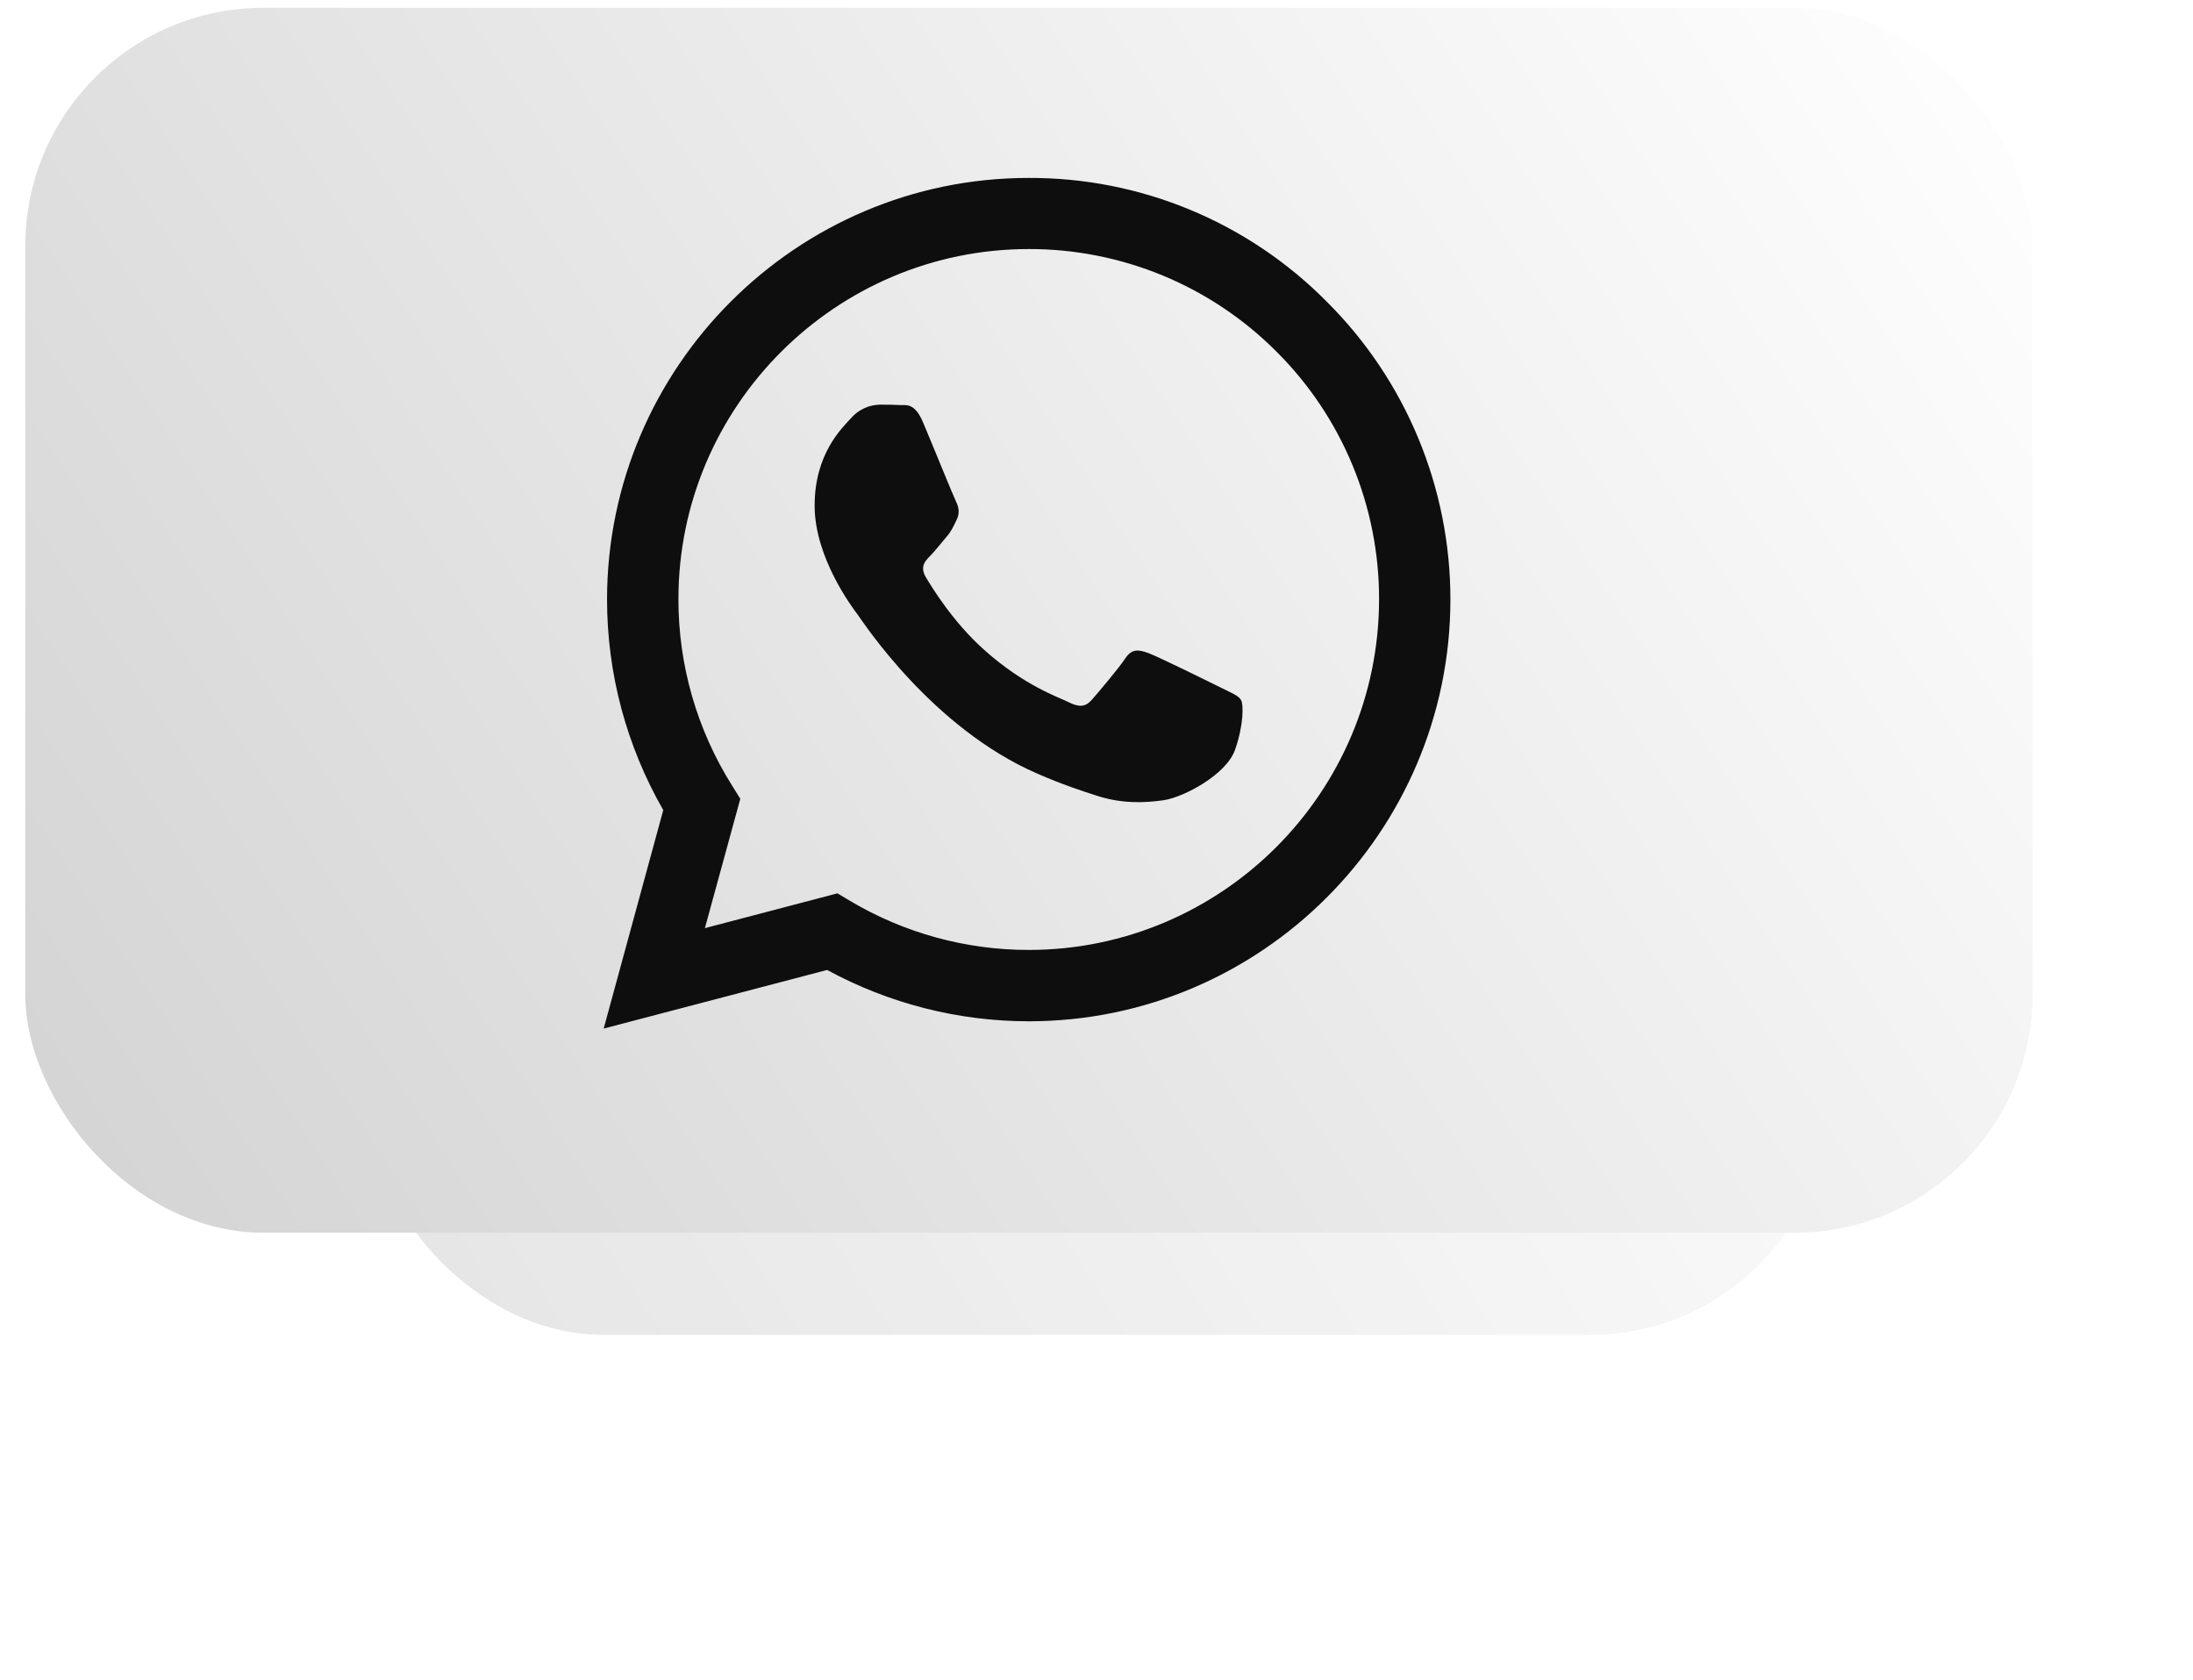
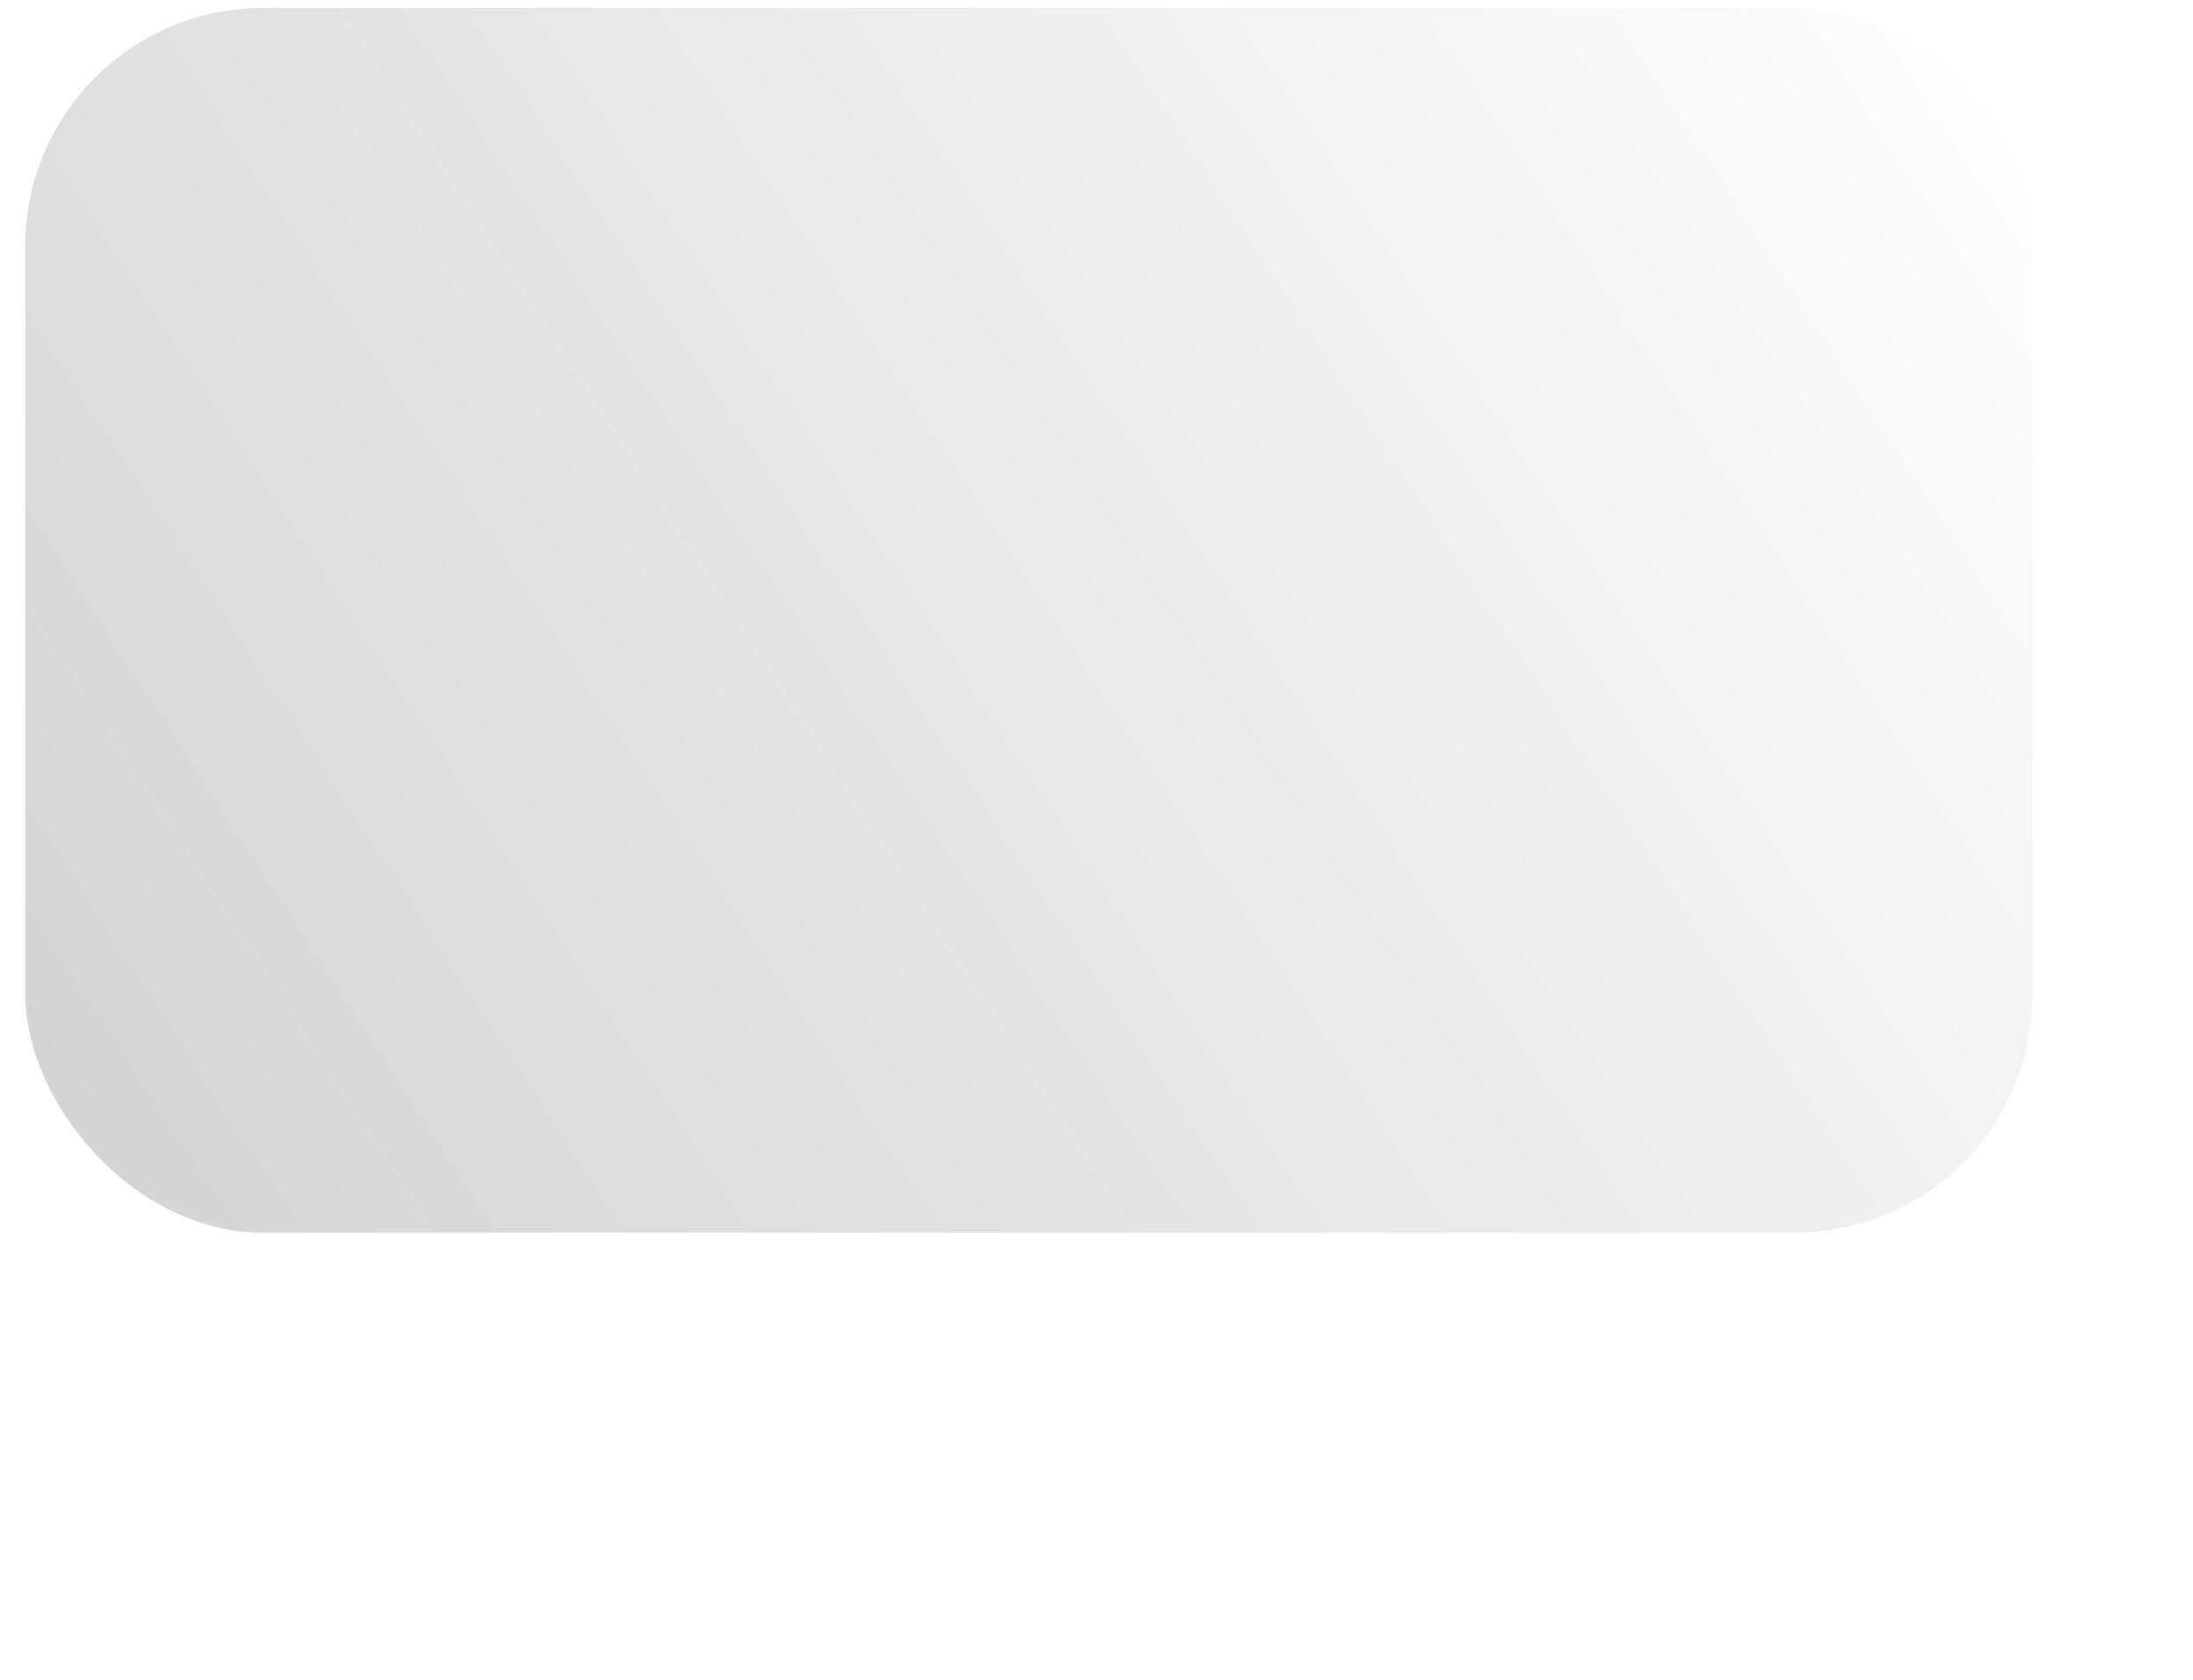
<svg xmlns="http://www.w3.org/2000/svg" width="47" height="36" viewBox="0 0 47 36" fill="none">
  <g opacity="0.6" filter="url(#filter0_f_407_998)">
-     <rect x="7.833" y="8.917" width="31.354" height="19.688" rx="5.104" fill="url(#paint0_linear_407_998)" />
-   </g>
+     </g>
  <rect x="0.542" y="0.167" width="43.021" height="26.25" rx="5.104" fill="url(#paint1_linear_407_998)" />
  <g clip-path="url(#clip0_407_998)">
-     <path d="M28.433 6.463C27.598 5.619 26.602 4.95 25.506 4.495C24.409 4.04 23.233 3.808 22.045 3.813C17.07 3.813 13.015 7.866 13.01 12.843C13.01 14.437 13.427 15.987 14.215 17.36L12.938 22.042L17.727 20.786C19.052 21.507 20.537 21.885 22.045 21.886H22.05C27.026 21.886 31.08 17.832 31.085 12.851C31.086 11.664 30.852 10.488 30.397 9.392C29.942 8.295 29.275 7.3 28.433 6.463ZM22.045 20.357C20.7 20.357 19.379 19.995 18.222 19.308L17.948 19.144L15.107 19.89L15.866 17.118L15.688 16.832C14.936 15.636 14.538 14.251 14.54 12.838C14.54 8.707 17.91 5.337 22.05 5.337C23.036 5.335 24.013 5.529 24.924 5.906C25.836 6.284 26.663 6.838 27.359 7.537C28.058 8.233 28.611 9.061 28.988 9.972C29.365 10.883 29.558 11.86 29.556 12.846C29.551 16.992 26.182 20.357 22.045 20.357ZM26.164 14.735C25.939 14.623 24.831 14.077 24.622 13.999C24.415 13.925 24.264 13.886 24.115 14.112C23.964 14.336 23.531 14.848 23.401 14.995C23.271 15.146 23.137 15.164 22.911 15.052C22.687 14.938 21.959 14.701 21.097 13.93C20.425 13.332 19.975 12.591 19.841 12.367C19.711 12.141 19.828 12.02 19.941 11.907C20.04 11.807 20.165 11.643 20.278 11.513C20.392 11.383 20.43 11.288 20.504 11.137C20.578 10.985 20.543 10.855 20.487 10.742C20.43 10.629 19.98 9.516 19.789 9.067C19.607 8.624 19.421 8.685 19.282 8.68C19.152 8.672 19.001 8.672 18.849 8.672C18.735 8.675 18.622 8.701 18.519 8.75C18.415 8.798 18.322 8.867 18.247 8.953C18.039 9.179 17.459 9.725 17.459 10.838C17.459 11.951 18.268 13.021 18.382 13.172C18.494 13.324 19.971 15.601 22.237 16.581C22.772 16.814 23.194 16.952 23.523 17.057C24.064 17.23 24.553 17.204 24.942 17.148C25.375 17.082 26.277 16.602 26.467 16.074C26.654 15.545 26.654 15.094 26.597 15C26.541 14.904 26.39 14.848 26.164 14.735Z" fill="#0E0E0E" />
-   </g>
+     </g>
  <defs>
    <filter id="filter0_f_407_998" x="0.542" y="1.625" width="45.938" height="34.271" filterUnits="userSpaceOnUse" color-interpolation-filters="sRGB">
      <feFlood flood-opacity="0" result="BackgroundImageFix" />
      <feBlend mode="normal" in="SourceGraphic" in2="BackgroundImageFix" result="shape" />
      <feGaussianBlur stdDeviation="3.646" result="effect1_foregroundBlur_407_998" />
    </filter>
    <linearGradient id="paint0_linear_407_998" x1="7.825" y1="28.742" x2="39.106" y2="8.991" gradientUnits="userSpaceOnUse">
      <stop stop-color="#D3D3D3" />
      <stop offset="1" stop-color="white" />
    </linearGradient>
    <linearGradient id="paint1_linear_407_998" x1="0.53" y1="26.601" x2="42.74" y2="-0.827" gradientUnits="userSpaceOnUse">
      <stop stop-color="#D3D3D3" />
      <stop offset="1" stop-color="white" />
    </linearGradient>
    <clipPath id="clip0_407_998">
-       <rect width="18.229" height="18.229" fill="white" transform="translate(12.938 3.812)" />
-     </clipPath>
+       </clipPath>
  </defs>
</svg>